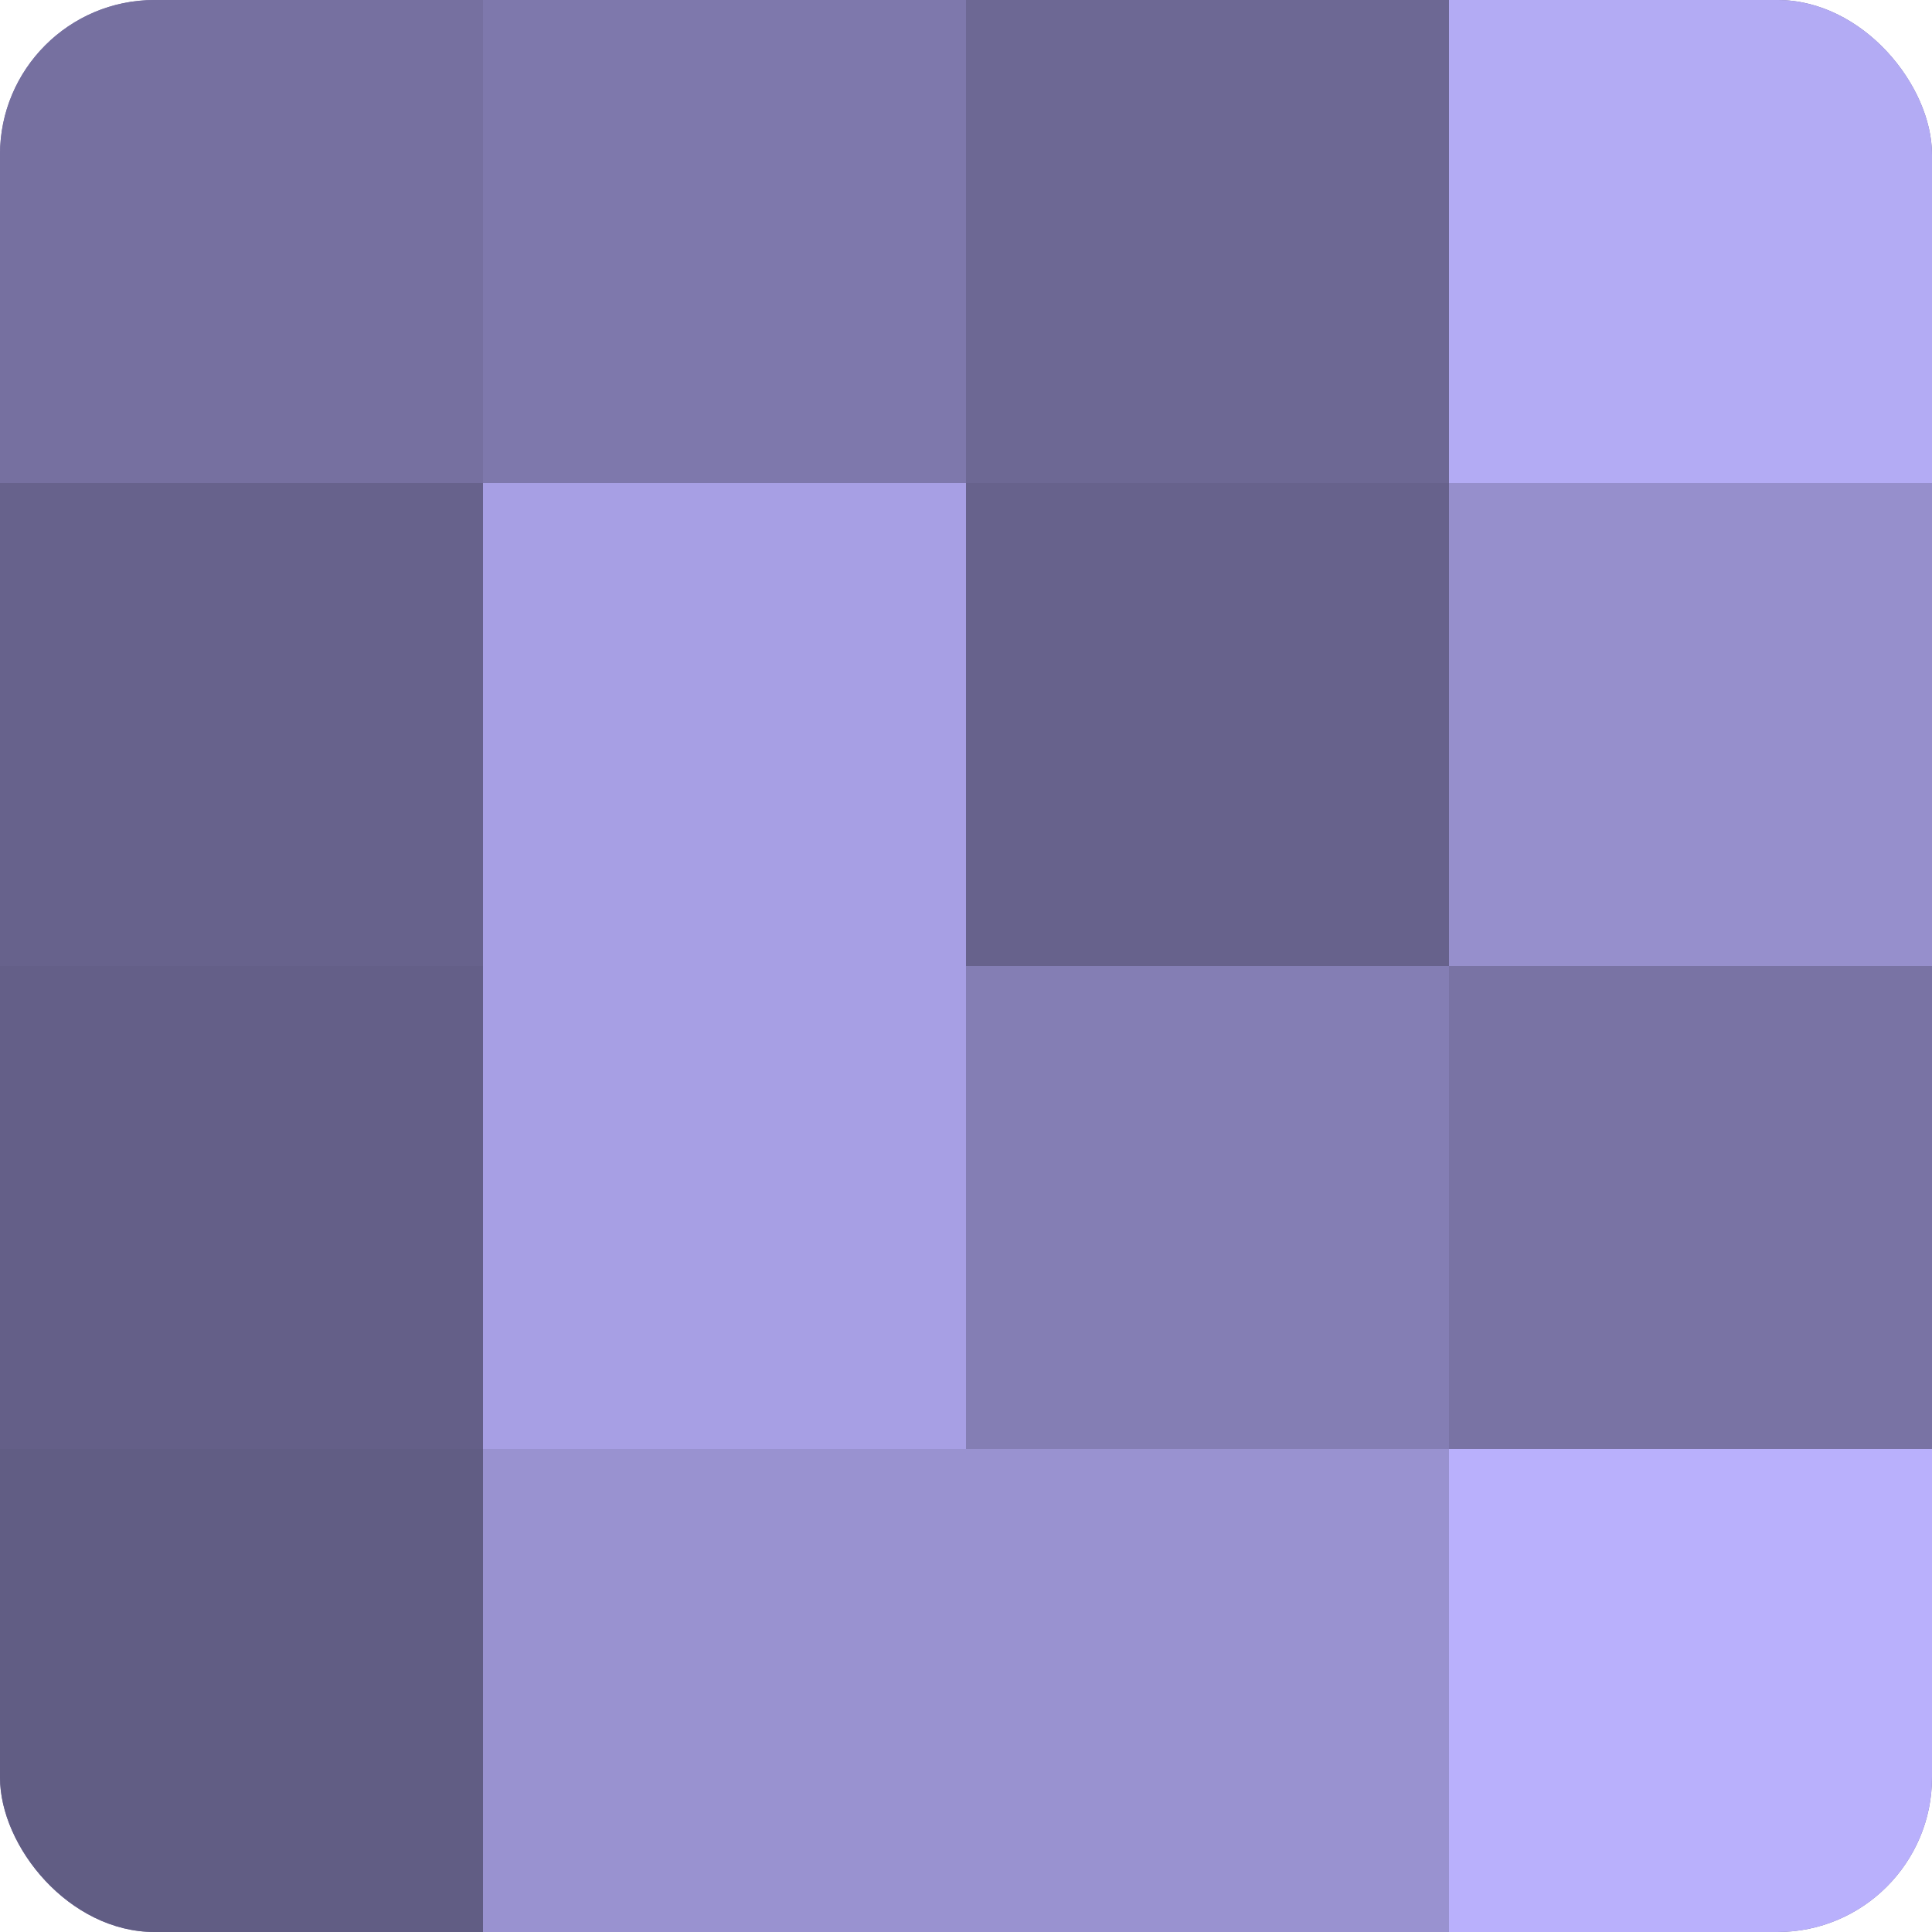
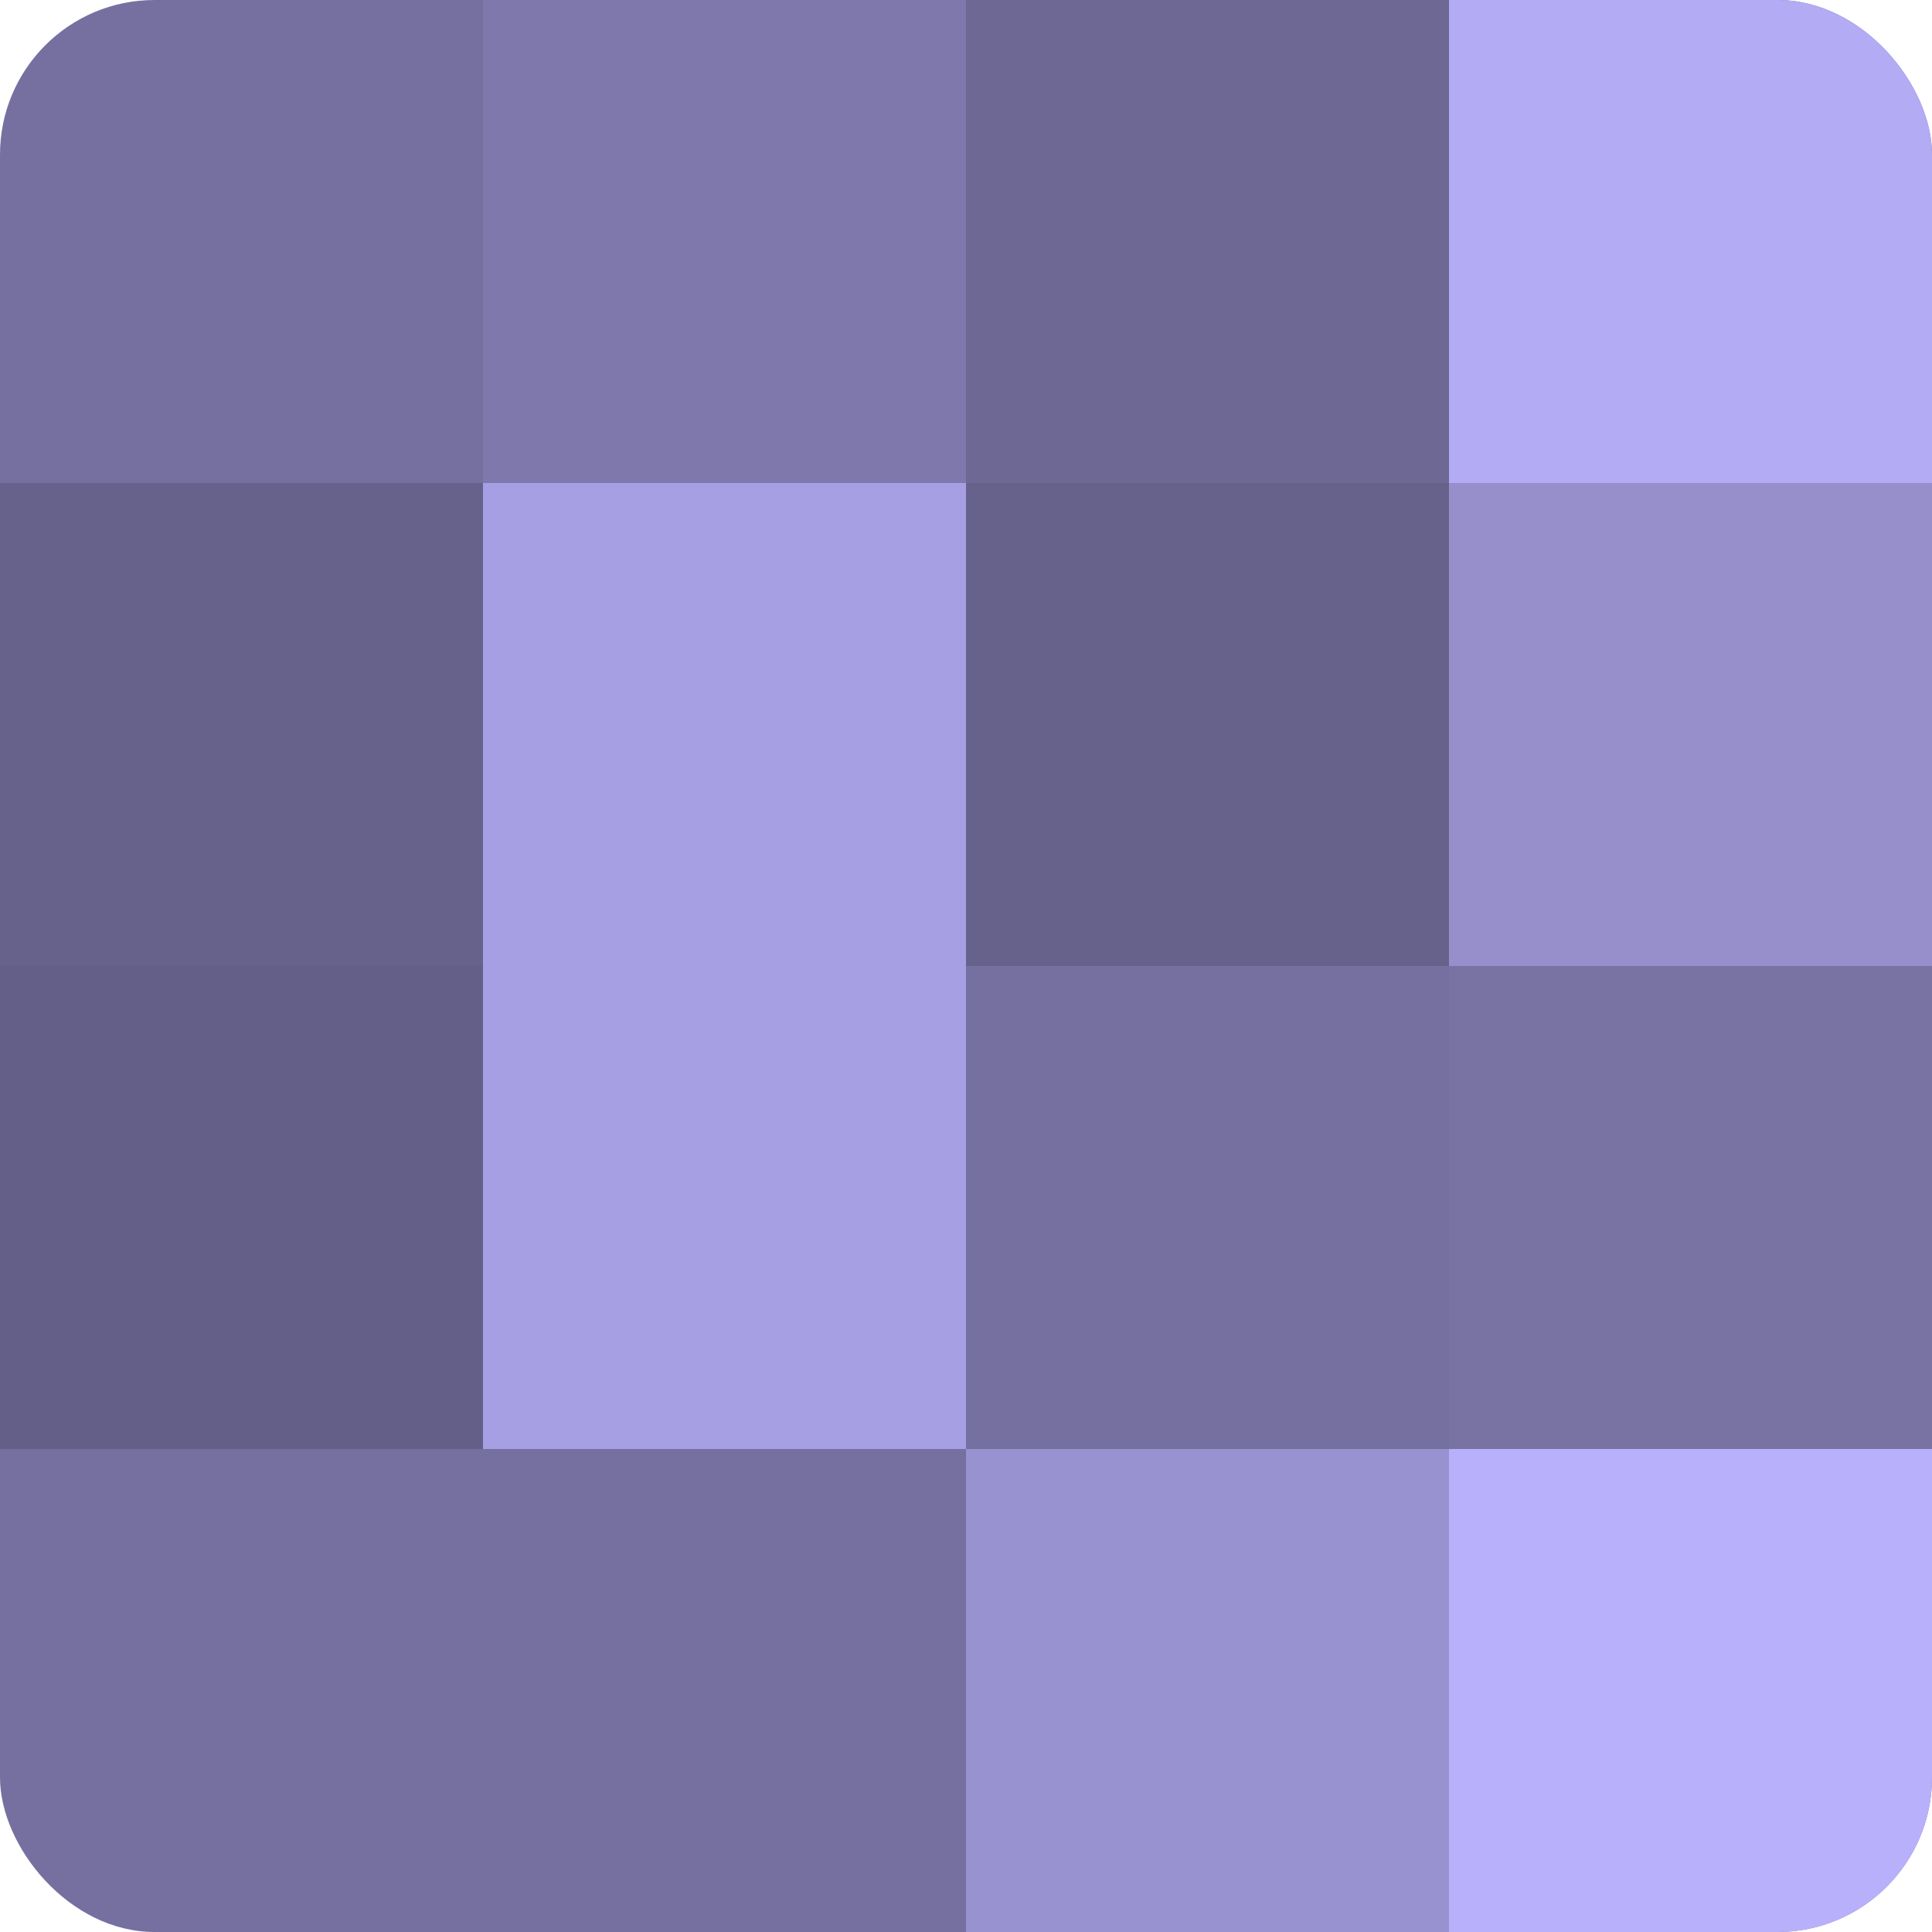
<svg xmlns="http://www.w3.org/2000/svg" width="80" height="80" viewBox="0 0 100 100" preserveAspectRatio="xMidYMid meet">
  <defs>
    <clipPath id="c" width="100" height="100">
      <rect width="100" height="100" rx="8" ry="8" />
    </clipPath>
  </defs>
  <g clip-path="url(#c)">
    <rect width="100" height="100" fill="#7670a0" />
-     <rect width="25" height="25" fill="#7670a0" />
    <rect y="25" width="25" height="25" fill="#67628c" />
    <rect y="50" width="25" height="25" fill="#645f88" />
-     <rect y="75" width="25" height="25" fill="#615d84" />
    <rect x="25" width="25" height="25" fill="#7e78ac" />
    <rect x="25" y="25" width="25" height="25" fill="#a79fe4" />
    <rect x="25" y="50" width="25" height="25" fill="#a79fe4" />
-     <rect x="25" y="75" width="25" height="25" fill="#9992d0" />
    <rect x="50" width="25" height="25" fill="#6d6894" />
    <rect x="50" y="25" width="25" height="25" fill="#67628c" />
-     <rect x="50" y="50" width="25" height="25" fill="#847eb4" />
    <rect x="50" y="75" width="25" height="25" fill="#9992d0" />
    <rect x="75" width="25" height="25" fill="#b3abf4" />
    <rect x="75" y="25" width="25" height="25" fill="#968fcc" />
    <rect x="75" y="50" width="25" height="25" fill="#7973a4" />
    <rect x="75" y="75" width="25" height="25" fill="#b9b0fc" />
  </g>
</svg>